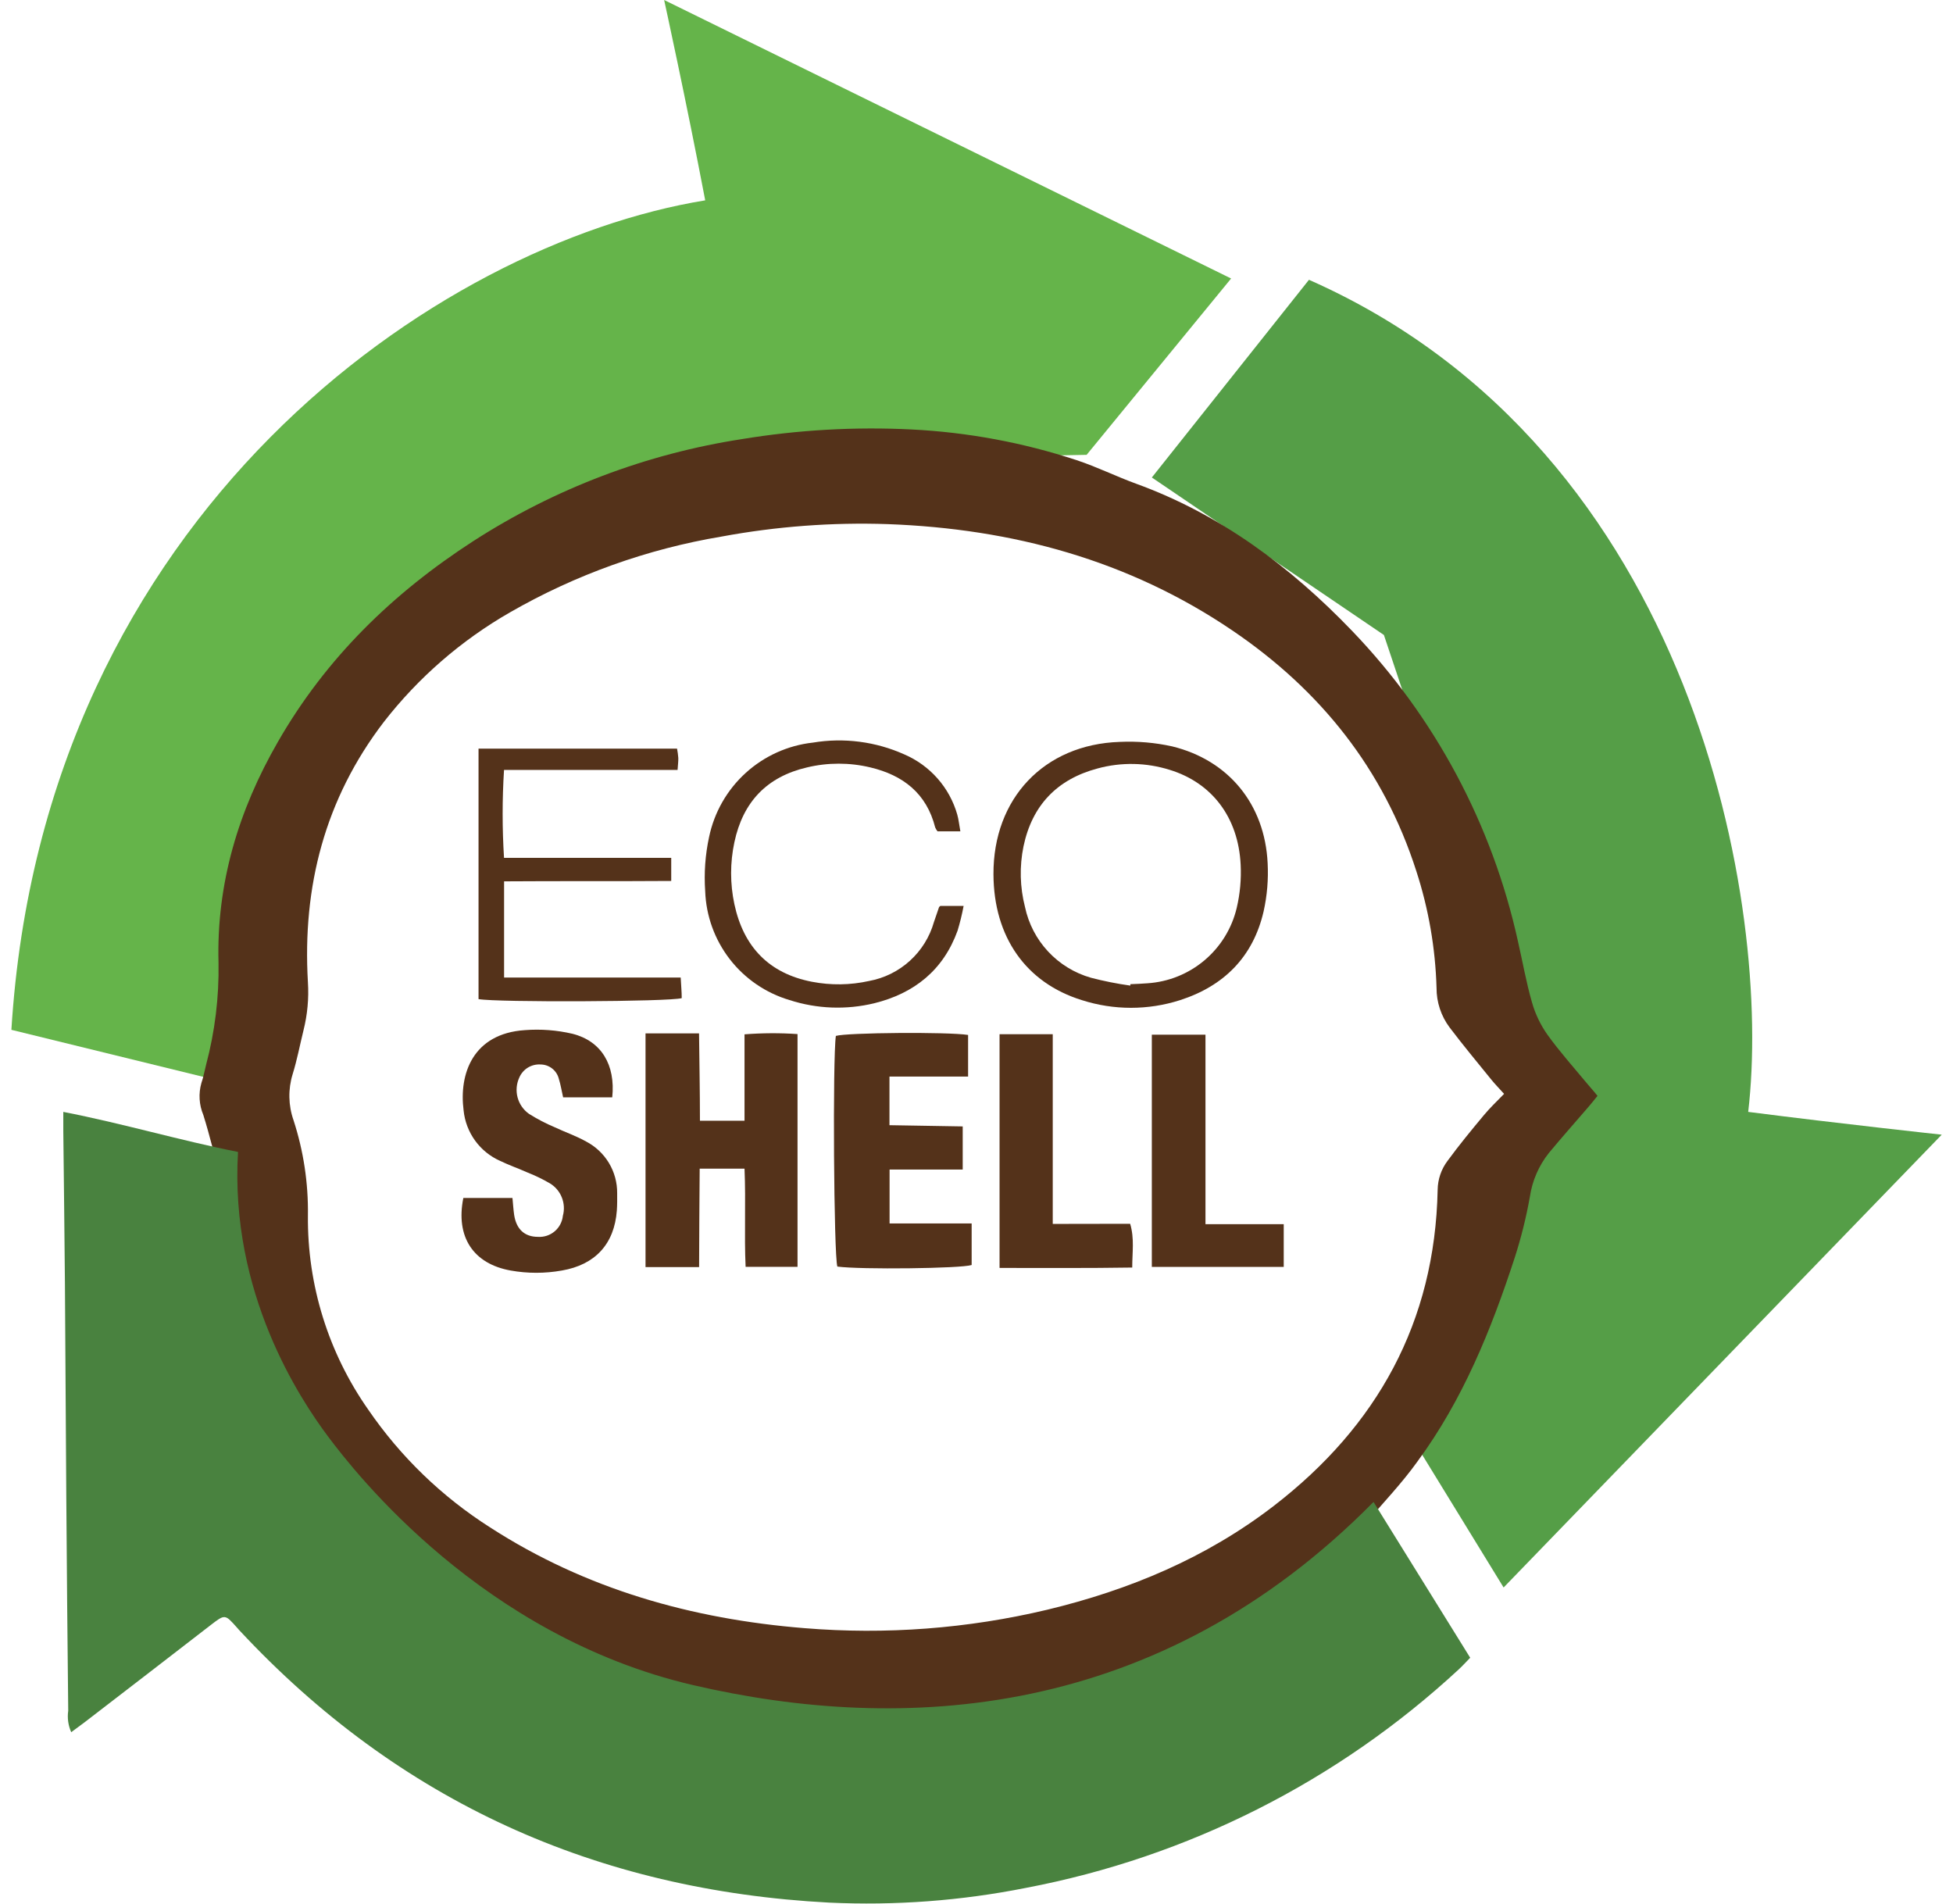
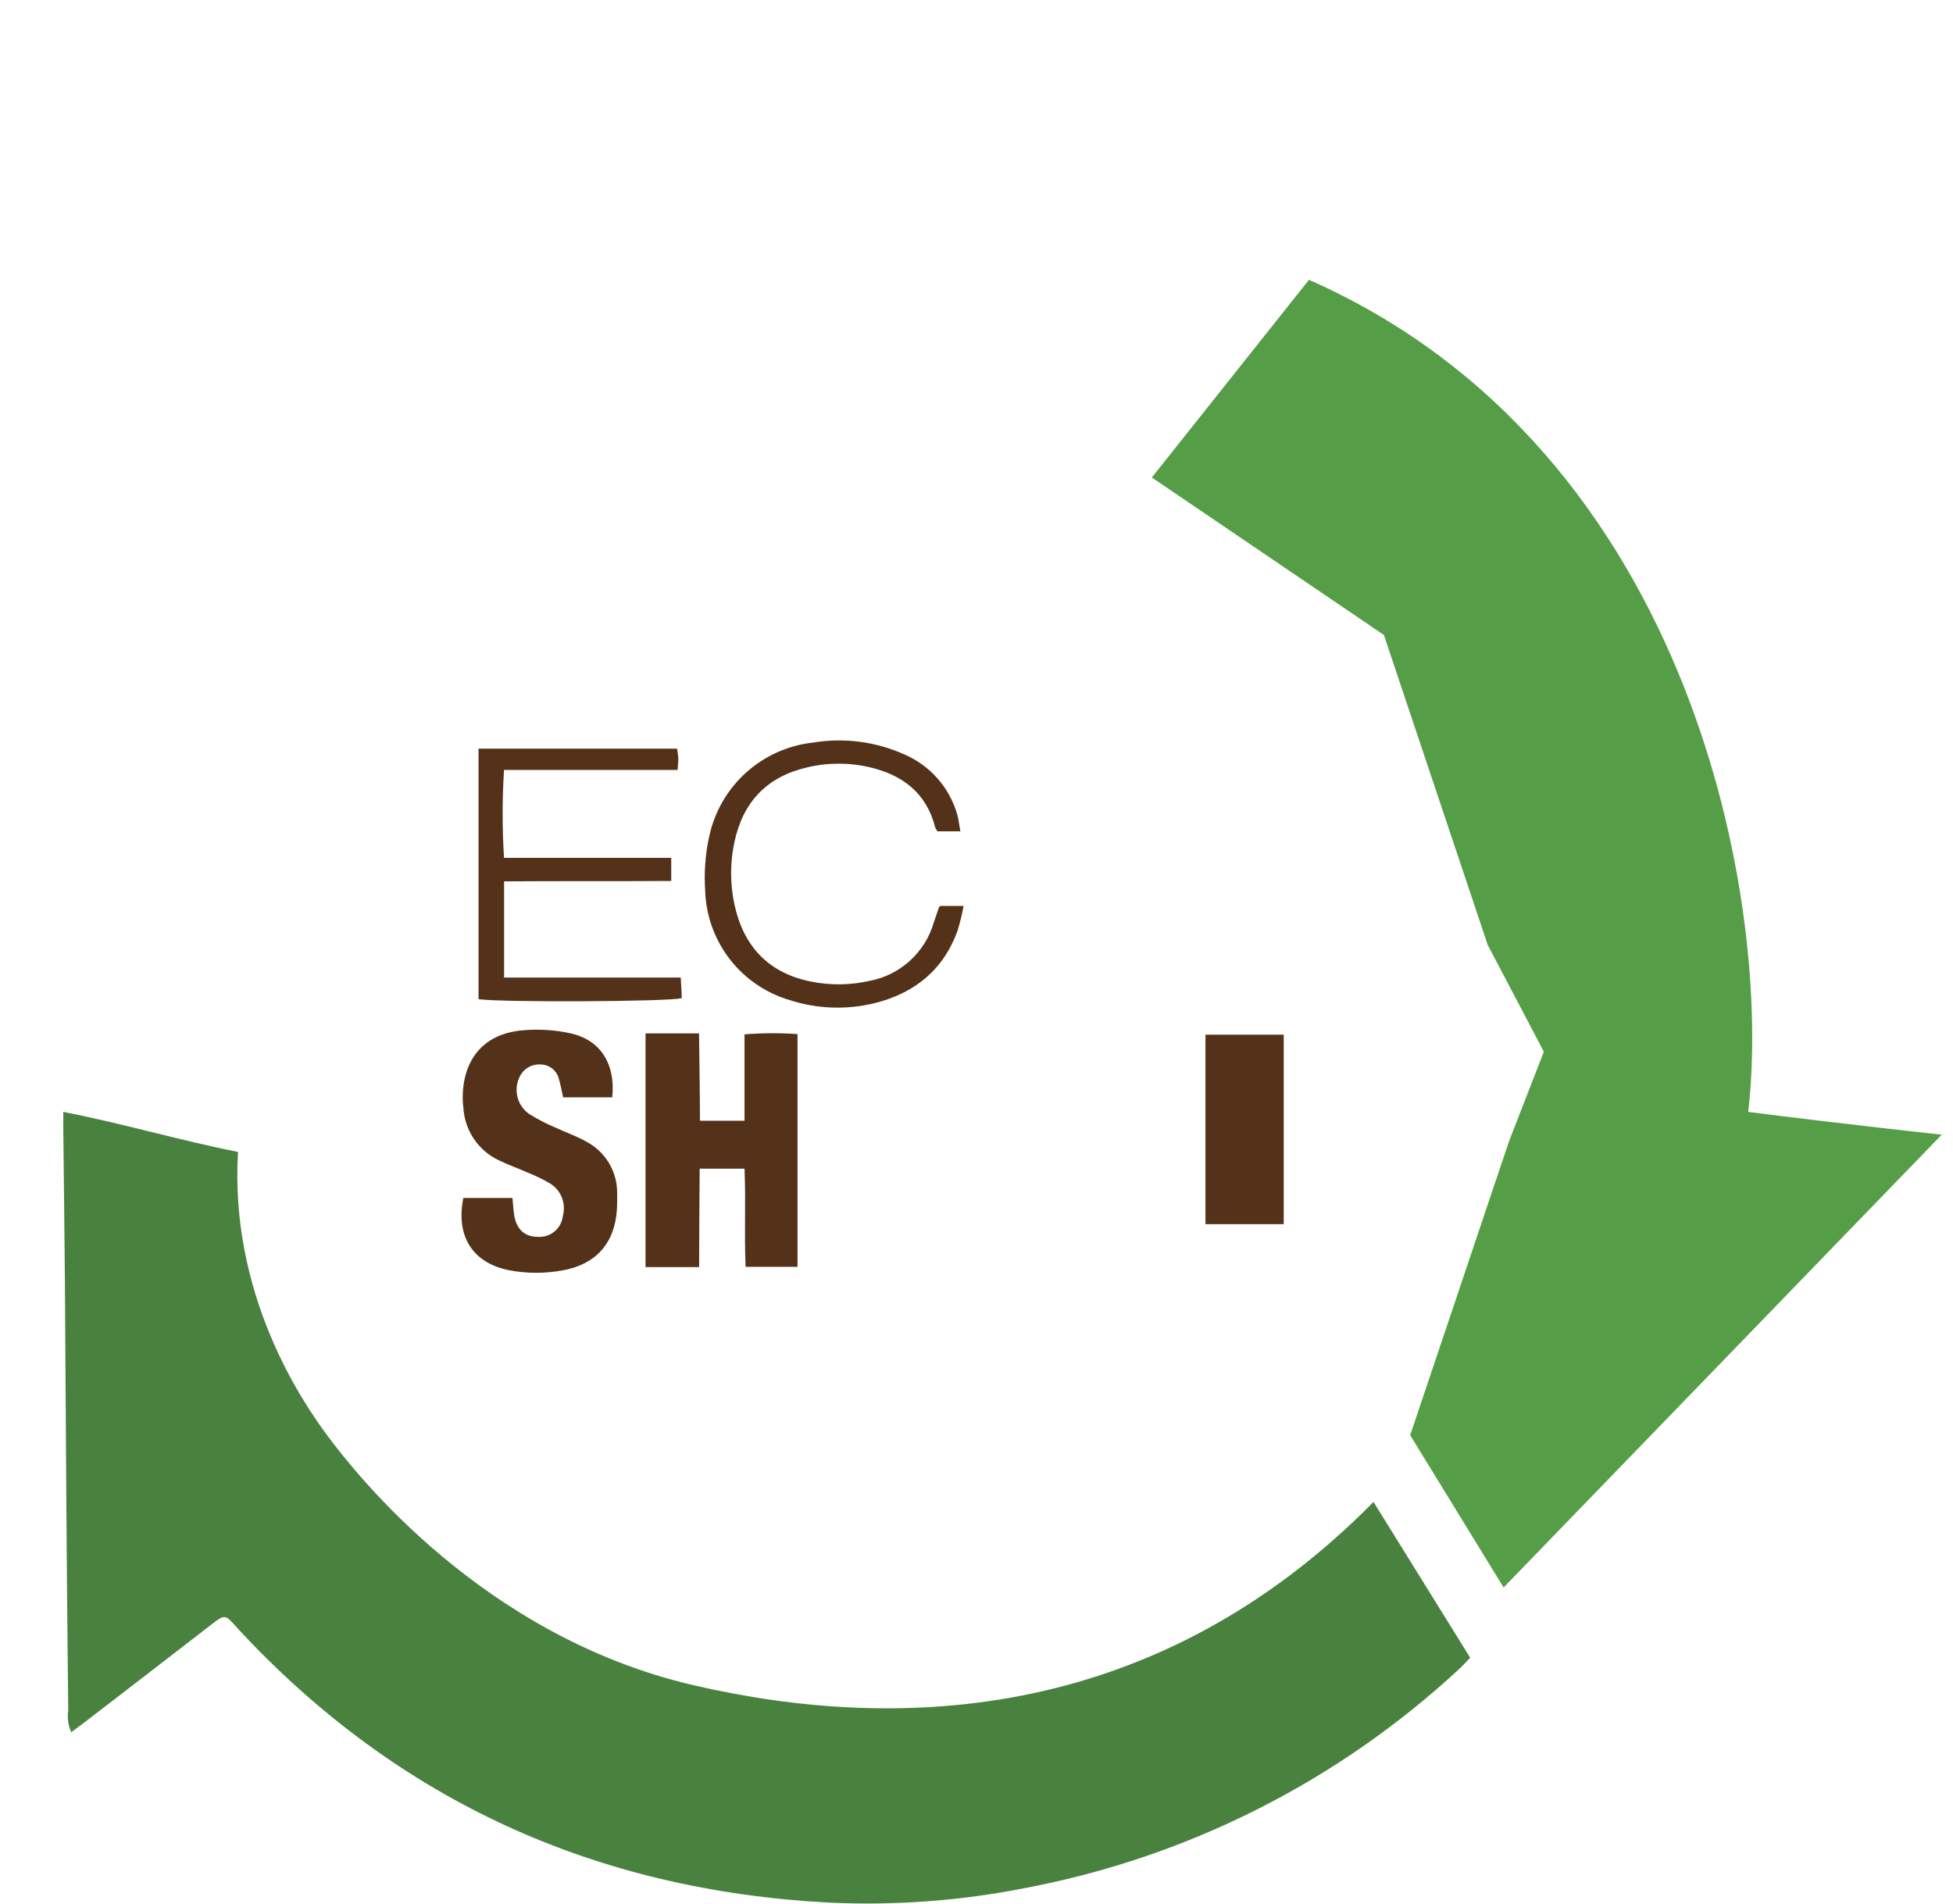
<svg xmlns="http://www.w3.org/2000/svg" width="119" height="116" viewBox="0 0 119 116" fill="none">
  <g clip-path="url(#clip0_343_15524)">
    <path class="svg-mobile-white" d="M79.758 17.047C103.347 27.465 107.984 55.366 106.521 67.742C112.293 68.482 118.314 69.13 118.314 69.13L91.618 96.718L85.925 87.439L91.946 69.538L94.069 64.076L90.649 57.569L84.324 38.687L70.184 29.091L79.758 17.047Z" fill="#559E47" />
-     <path class="svg-mobile-white" d="M0.694 62.742C2.647 31.207 26.722 14.852 42.97 12.206C41.807 6.103 40.467 0 40.467 0L75.014 16.968L66.21 27.711L46.729 28.082L32.865 32.591L21.437 41.87L13.574 65.899L0.694 62.742Z" fill="#65B44A" />
-     <path d="M96.695 66.003C95.885 65.026 95.035 64.077 94.295 63.048C93.869 62.448 93.548 61.779 93.347 61.071C92.995 59.852 92.777 58.595 92.493 57.357C90.929 50.234 87.428 43.683 82.376 38.427C78.621 34.519 74.359 31.335 69.22 29.468C68.003 29.025 66.849 28.448 65.603 28.036C62.351 26.966 58.97 26.337 55.55 26.165C52.103 25.993 48.647 26.188 45.24 26.747C39.394 27.644 33.802 29.766 28.831 32.972C23.937 36.137 19.861 40.092 16.928 45.206C14.532 49.367 13.18 53.844 13.315 58.674C13.35 60.766 13.094 62.853 12.556 64.876C12.461 65.247 12.397 65.627 12.271 65.983C12.088 66.626 12.13 67.313 12.389 67.929C12.785 69.199 13.097 70.496 13.429 71.785C13.453 71.884 13.378 72.015 13.33 72.213C12.816 80.815 17.121 87.29 18.821 89.556C20.521 91.823 28.238 101.703 41.018 104.689C53.799 107.676 69.371 106.845 82.527 93.547L82.555 93.583L83.203 92.82C84.27 91.566 85.417 90.371 86.365 89.046C89.132 85.285 90.86 81.021 92.295 76.623C92.685 75.412 92.993 74.177 93.216 72.925C93.359 71.947 93.757 71.025 94.371 70.251C95.161 69.298 95.983 68.372 96.79 67.435C96.972 67.229 97.138 67.011 97.339 66.766C97.11 66.474 96.893 66.244 96.695 66.003ZM90.409 67.949C89.658 68.851 88.911 69.756 88.207 70.718C87.82 71.228 87.607 71.849 87.599 72.49C87.433 80.558 83.91 86.891 77.617 91.744C73.51 94.908 68.825 96.866 63.812 98.072C58.969 99.225 53.974 99.604 49.012 99.195C42.161 98.642 35.693 96.822 29.863 93.057C26.929 91.191 24.404 88.751 22.438 85.882C20.007 82.42 18.721 78.283 18.762 74.052C18.791 72.081 18.494 70.12 17.884 68.246C17.568 67.345 17.549 66.366 17.829 65.453C18.102 64.575 18.272 63.665 18.493 62.771C18.733 61.816 18.824 60.828 18.762 59.844C18.418 54.014 19.798 48.679 23.379 43.996C25.487 41.284 28.105 39.011 31.084 37.303C35.074 35.011 39.441 33.448 43.979 32.688C47.313 32.071 50.703 31.817 54.092 31.932C61.678 32.213 68.782 34.12 75.126 38.435C80.455 42.058 84.306 46.855 86.298 53.069C87.047 55.371 87.462 57.769 87.531 60.189C87.528 61.053 87.805 61.896 88.322 62.59C89.144 63.677 90.018 64.725 90.876 65.785C91.093 66.054 91.338 66.299 91.647 66.644C91.18 67.122 90.769 67.514 90.409 67.949Z" fill="#54321A" />
    <path class="svg-mobile-white" d="M45.365 63.017V68.282H42.649C42.649 66.502 42.614 64.773 42.594 62.958H39.333V77.197H42.598C42.598 75.168 42.622 73.186 42.633 71.201H45.365C45.452 73.246 45.341 75.235 45.432 77.181H48.595V63.001C47.519 62.928 46.44 62.933 45.365 63.017Z" fill="#54321A" />
    <path class="svg-mobile-white" d="M35.708 69.544C35.103 69.204 34.439 68.979 33.81 68.682C33.262 68.452 32.733 68.177 32.229 67.859C31.888 67.617 31.643 67.262 31.536 66.858C31.43 66.453 31.468 66.024 31.644 65.644C31.752 65.395 31.934 65.186 32.165 65.044C32.397 64.903 32.666 64.836 32.937 64.853C33.193 64.855 33.442 64.941 33.644 65.099C33.846 65.258 33.989 65.479 34.051 65.728C34.162 66.084 34.221 66.455 34.312 66.855H37.305C37.511 64.877 36.641 63.426 34.882 62.983C33.93 62.76 32.95 62.686 31.976 62.761C28.813 62.971 27.96 65.427 28.248 67.65C28.314 68.315 28.556 68.951 28.949 69.493C29.341 70.034 29.87 70.461 30.482 70.731C31.023 70.992 31.593 71.19 32.142 71.435C32.613 71.62 33.069 71.841 33.506 72.096C33.835 72.294 34.09 72.595 34.232 72.952C34.375 73.309 34.398 73.702 34.297 74.073C34.258 74.442 34.079 74.781 33.796 75.02C33.513 75.259 33.148 75.379 32.779 75.355C31.964 75.355 31.462 74.892 31.328 74.018C31.28 73.686 31.261 73.345 31.225 72.986H28.232C27.754 75.359 28.837 77 31.118 77.407C32.148 77.591 33.203 77.591 34.233 77.407C36.261 77.059 37.435 75.798 37.586 73.745C37.609 73.397 37.609 73.045 37.605 72.697C37.611 72.047 37.437 71.409 37.102 70.852C36.767 70.296 36.284 69.843 35.708 69.544Z" fill="#54321A" />
-     <path class="svg-mobile-white" d="M54.204 71.253H58.66V68.627L54.197 68.552V65.589H58.988V63.054C57.75 62.86 51.584 62.911 50.931 63.113C50.73 64.458 50.805 76.502 51.022 77.166C52.433 77.356 58.565 77.285 59.205 77.071V74.54H54.204V71.253Z" fill="#54321A" />
-     <path class="svg-mobile-white" d="M65.922 60.934C67.867 61.557 69.958 61.557 71.903 60.934C74.576 60.072 76.354 58.3 76.995 55.523C77.209 54.562 77.291 53.576 77.24 52.592C77.07 49.009 74.868 46.315 71.421 45.473C70.371 45.241 69.296 45.15 68.223 45.2C63.617 45.354 60.51 48.649 60.534 53.273C60.55 57.078 62.507 59.878 65.922 60.934ZM62.364 51.564C62.89 49.056 64.416 47.474 66.879 46.818C68.323 46.425 69.85 46.455 71.279 46.905C73.848 47.696 75.453 49.8 75.595 52.675C75.64 53.564 75.559 54.455 75.354 55.321C75.057 56.566 74.369 57.683 73.39 58.508C72.412 59.333 71.195 59.823 69.919 59.906C69.571 59.937 69.223 59.945 68.875 59.961V60.048C68.065 59.935 67.263 59.775 66.472 59.569C65.473 59.284 64.572 58.732 63.864 57.972C63.156 57.213 62.669 56.274 62.455 55.258C62.144 54.05 62.113 52.786 62.364 51.564Z" fill="#54321A" />
    <path class="svg-mobile-white" d="M41.539 60.811C41.539 60.416 41.499 60.04 41.476 59.558H30.715V53.696C34.147 53.672 37.519 53.696 40.899 53.672V52.264H30.711C30.599 50.481 30.599 48.692 30.711 46.909H41.286C41.31 46.549 41.337 46.363 41.33 46.173C41.315 45.984 41.29 45.797 41.254 45.611H29.158V60.871C30.28 61.076 40.812 61.033 41.539 60.811Z" fill="#54321A" />
    <path class="svg-mobile-white" d="M53.271 61.123C55.698 60.522 57.473 59.118 58.347 56.701C58.497 56.206 58.62 55.703 58.715 55.194H57.295C57.256 55.23 57.224 55.249 57.216 55.273C57.11 55.574 57.007 55.87 56.908 56.171C56.65 57.08 56.143 57.898 55.444 58.533C54.746 59.169 53.883 59.596 52.955 59.766C51.81 60.021 50.624 60.037 49.472 59.814C46.859 59.308 45.306 57.69 44.748 55.091C44.481 53.845 44.481 52.556 44.748 51.31C45.27 48.858 46.725 47.323 49.176 46.754C50.443 46.451 51.763 46.451 53.03 46.754C55.026 47.228 56.457 48.336 56.983 50.412C57.019 50.498 57.067 50.578 57.126 50.65H58.517C58.442 50.254 58.414 49.926 58.327 49.625C58.095 48.813 57.685 48.063 57.127 47.43C56.569 46.796 55.877 46.295 55.102 45.962C53.356 45.179 51.419 44.929 49.532 45.243C48.006 45.411 46.572 46.059 45.436 47.091C44.3 48.124 43.52 49.49 43.206 50.994C42.971 52.079 42.892 53.192 42.969 54.3C43.023 55.805 43.549 57.254 44.471 58.444C45.393 59.633 46.666 60.502 48.108 60.929C49.779 61.469 51.565 61.536 53.271 61.123Z" fill="#54321A" />
-     <path class="svg-mobile-white" d="M64.146 74.567V63.01H60.905V77.249C63.613 77.249 66.273 77.268 68.989 77.225C68.989 76.279 69.131 75.473 68.863 74.559L64.146 74.567Z" fill="#54321A" />
-     <path class="svg-mobile-white" d="M73.452 63.038H70.183V77.186H78.22V74.583H73.452V63.038Z" fill="#54321A" />
+     <path class="svg-mobile-white" d="M73.452 63.038H70.183H78.22V74.583H73.452V63.038Z" fill="#54321A" />
    <path class="svg-mobile-white" d="M42.203 102.659C29.422 99.673 21.702 89.808 19.994 87.526C18.286 85.244 13.989 78.785 14.503 70.182C10.945 69.478 7.514 68.454 3.857 67.742C3.857 68.228 3.857 68.568 3.857 68.909C3.889 71.994 3.932 75.079 3.956 78.164C3.987 82.495 4.007 86.822 4.039 91.149C4.07 95.476 4.11 99.85 4.157 104.225C4.093 104.67 4.156 105.124 4.339 105.534C4.659 105.297 4.912 105.115 5.161 104.925C7.728 102.953 10.294 100.975 12.858 98.992C13.708 98.336 13.712 98.344 14.44 99.162C14.483 99.21 14.523 99.261 14.566 99.305C24.299 109.766 36.36 115.173 50.52 115.917C54.54 116.106 58.568 115.805 62.514 115.019C72.379 113.144 81.517 108.53 88.886 101.706C89.115 101.496 89.321 101.263 89.582 100.998L83.715 91.544L83.688 91.509C70.559 104.814 54.991 105.637 42.203 102.659Z" fill="#49823F" />
  </g>
  <defs>
    <clipPath id="clip0_343_15524">
      <rect width="117.611" height="116" fill="white" transform="translate(0.694)" />
    </clipPath>
  </defs>
</svg>